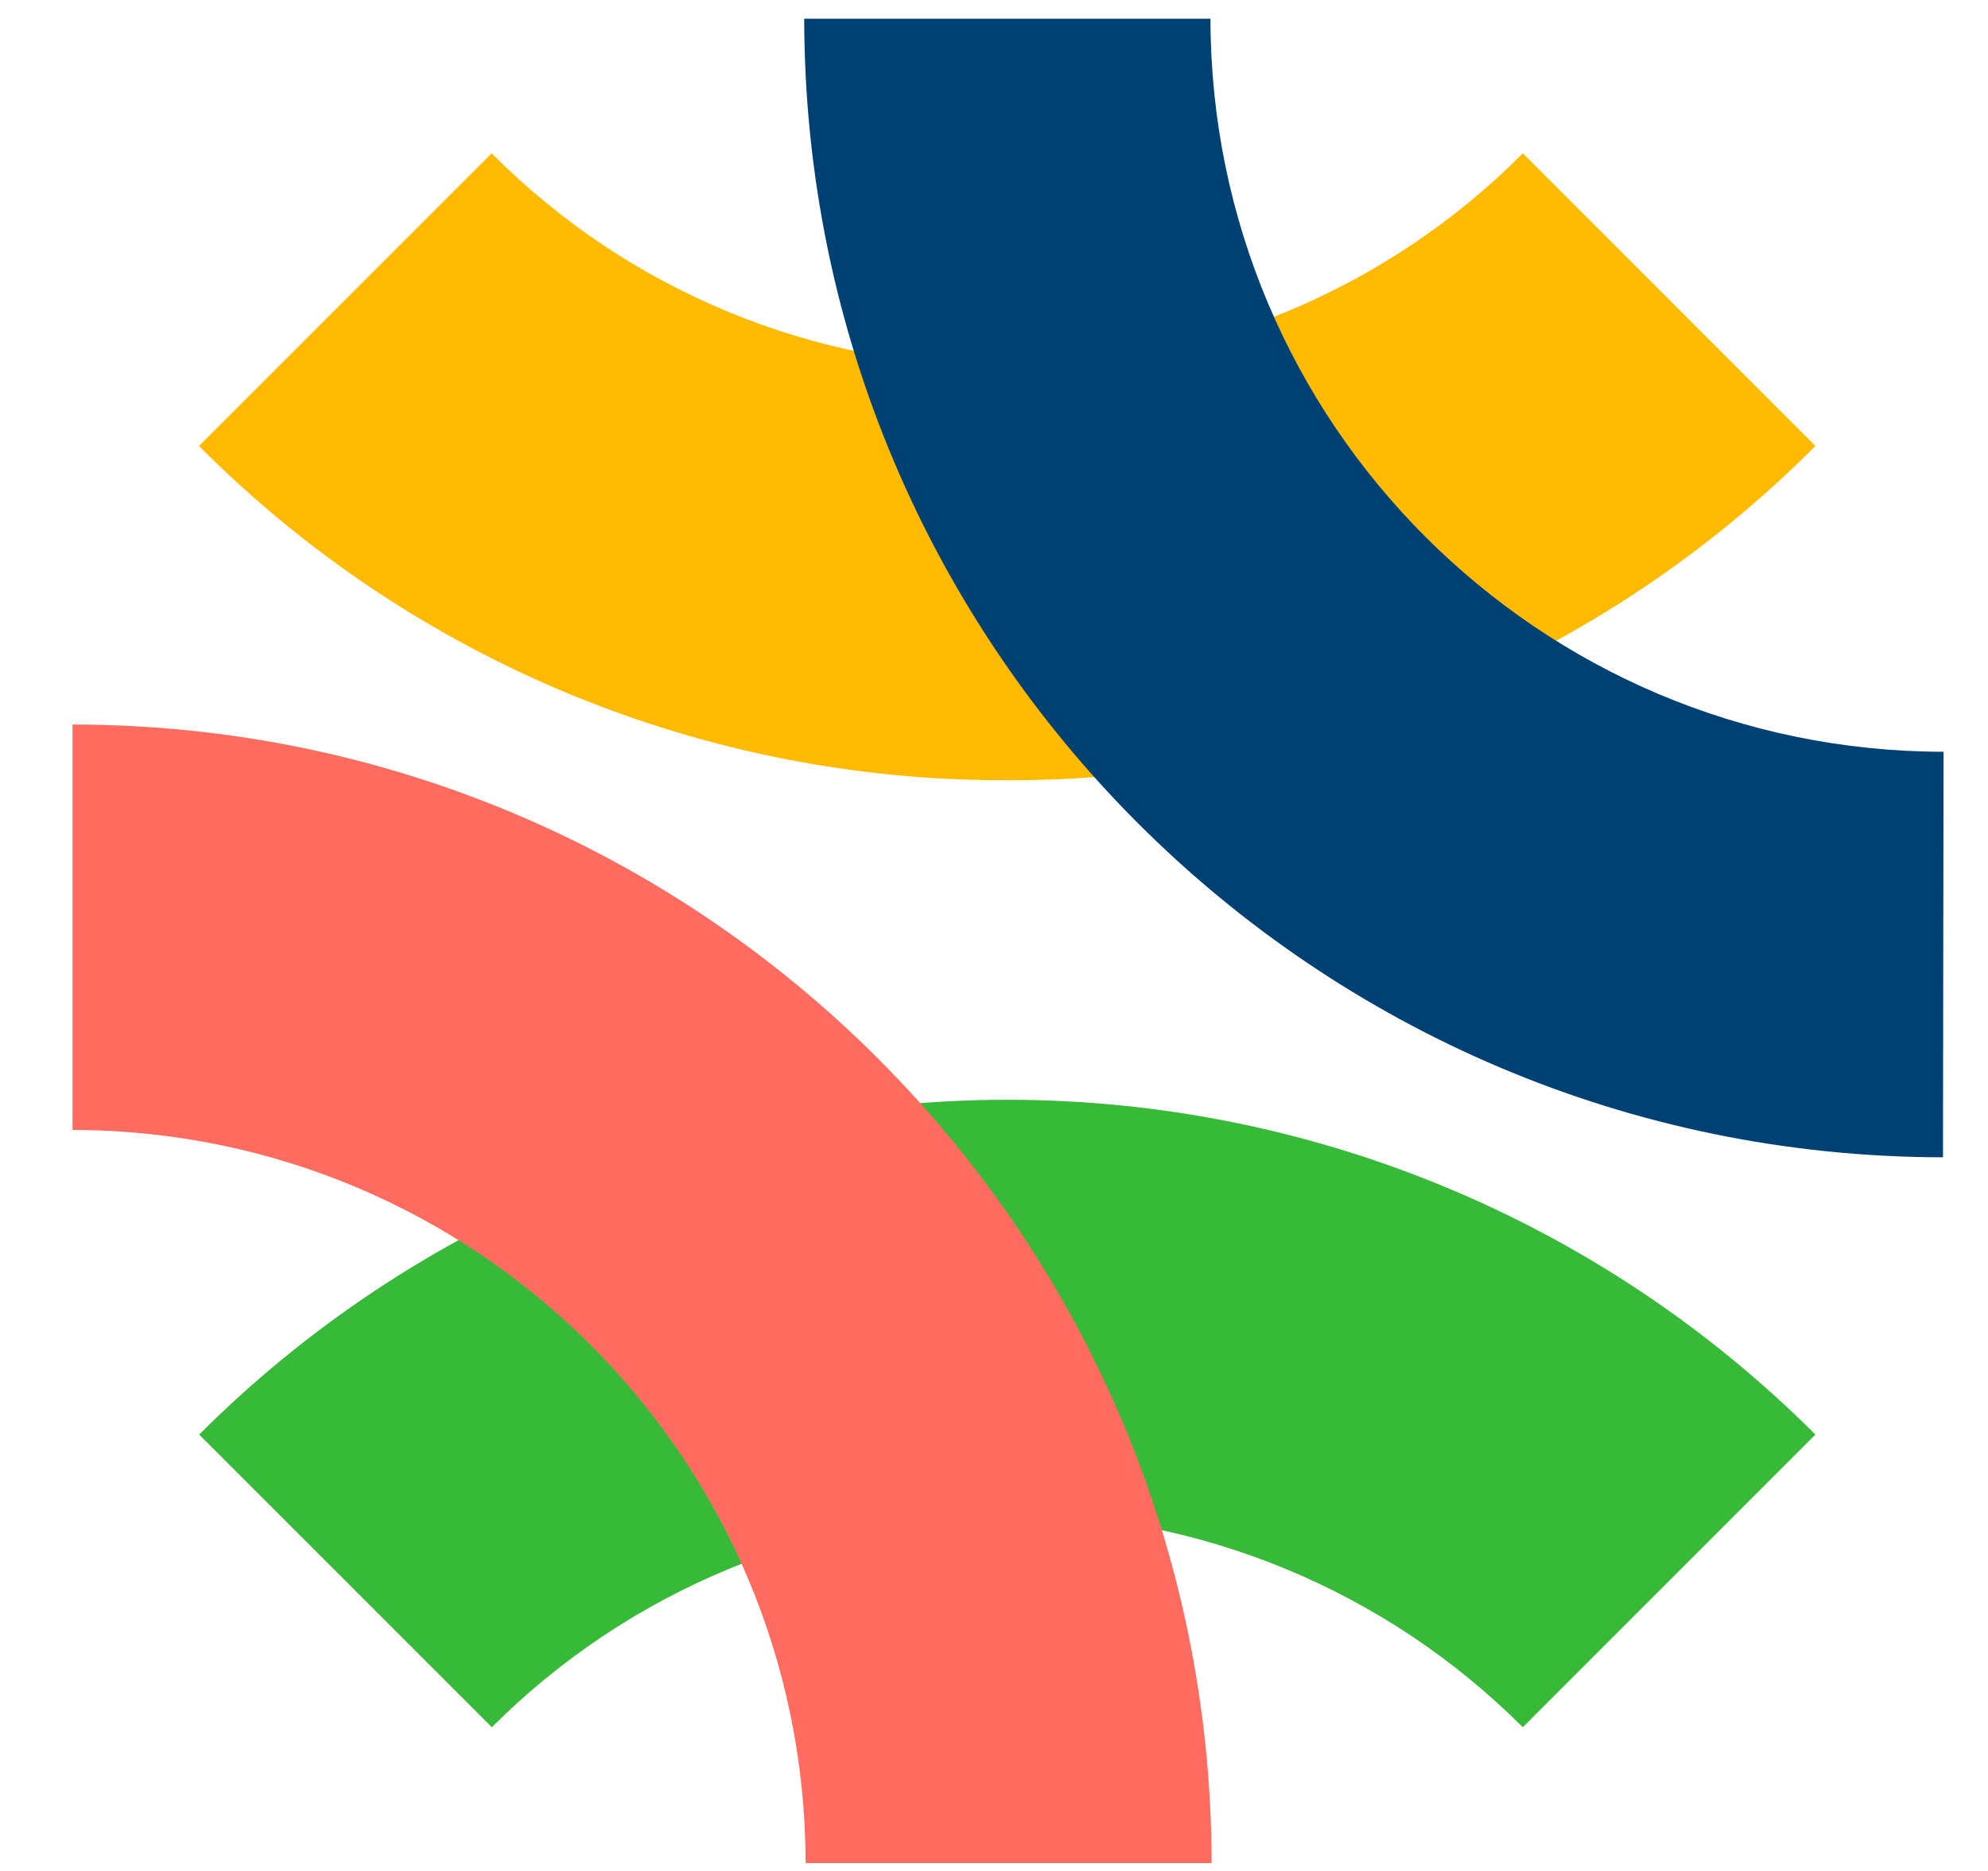
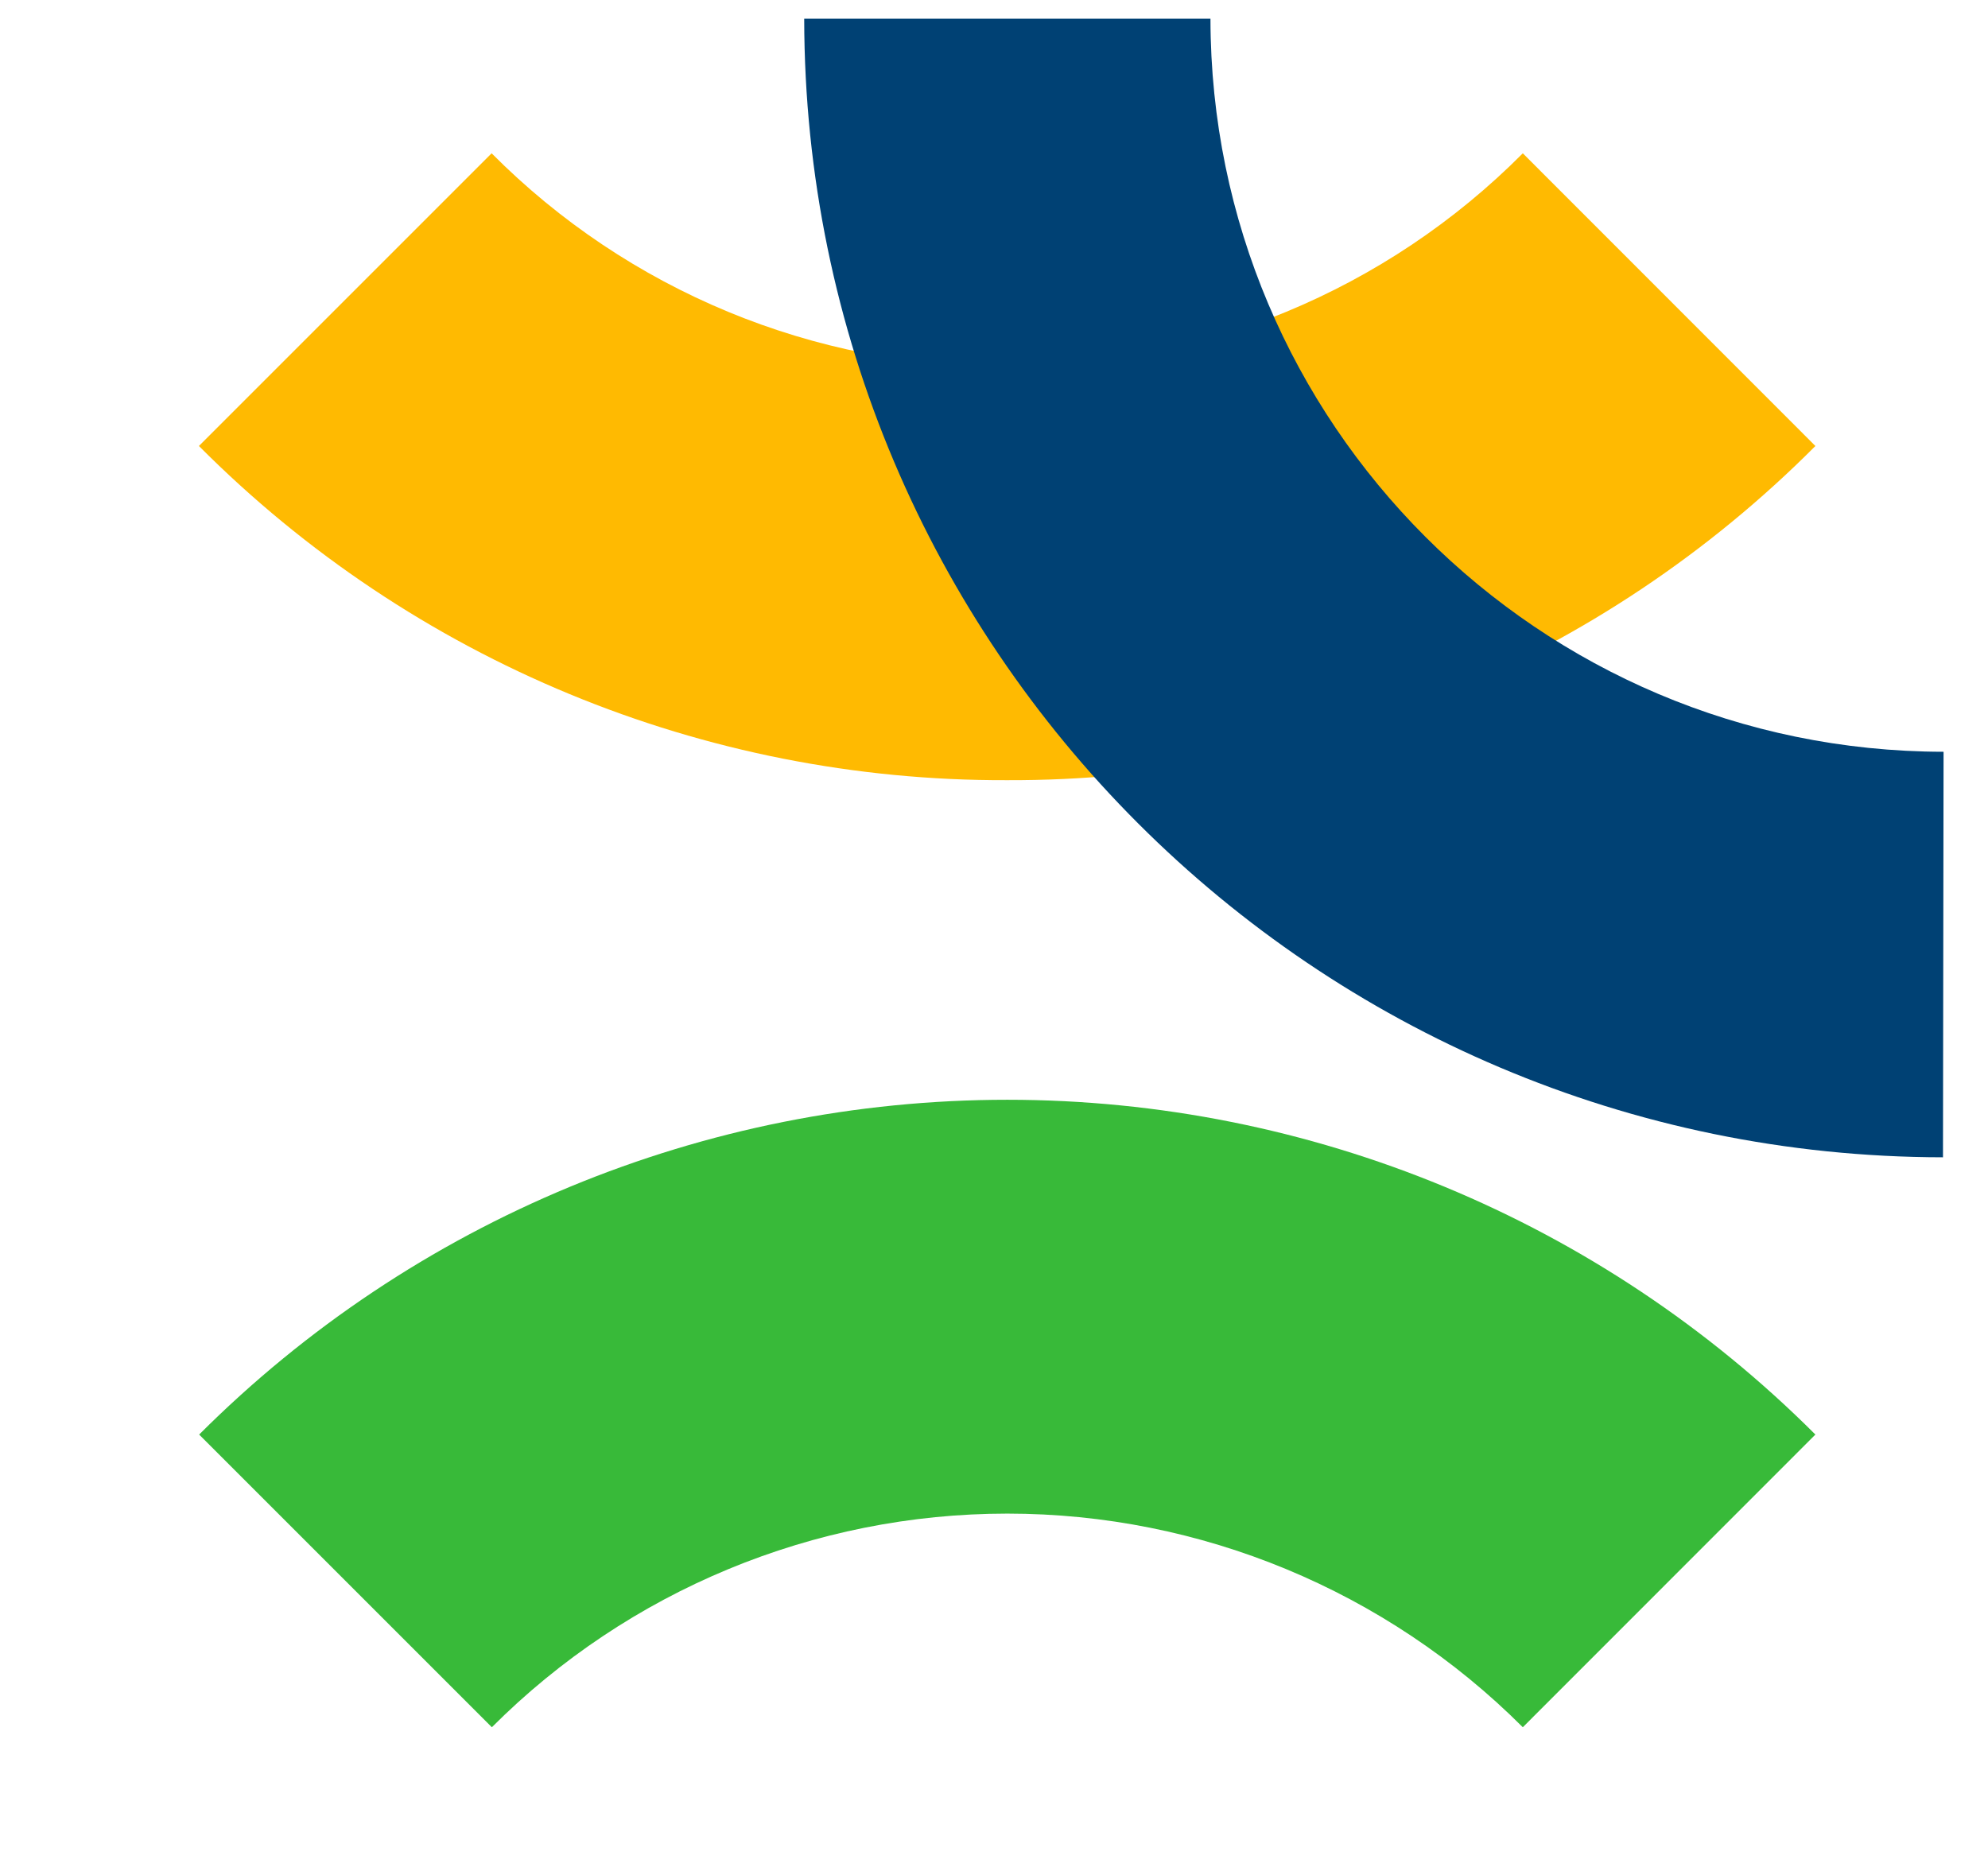
<svg xmlns="http://www.w3.org/2000/svg" width="17px" height="16px" viewBox="0 0 17 16" version="1.1">
  <title>Group</title>
  <g id="Page-1" stroke="none" stroke-width="1" fill="none" fill-rule="evenodd">
    <g id="pratigo-logo-formatları-07-(1)" transform="translate(0.62, 0.16)" fill-rule="nonzero">
      <g id="Group">
        <path d="M7.991,6.512 C5.398,6.521 2.91,5.491 1.081,3.654 L3.584,1.151 C4.75,2.324 6.337,2.982 7.991,2.977 C9.646,2.983 11.235,2.325 12.402,1.151 L14.904,3.654 C13.074,5.492 10.585,6.521 7.991,6.512 Z" id="Path" fill="#FFBA01" />
-         <path d="M12.402,14.611 C11.233,13.442 9.647,12.784 7.994,12.784 C6.34,12.784 4.754,13.442 3.586,14.611 L1.083,12.108 C2.916,10.275 5.402,9.245 7.994,9.245 C10.586,9.245 13.071,10.275 14.904,12.108 L12.402,14.611 Z" id="Path" fill="#38BA39" />
+         <path d="M12.402,14.611 C11.233,13.442 9.647,12.784 7.994,12.784 C6.34,12.784 4.754,13.442 3.586,14.611 L1.083,12.108 C2.916,10.275 5.402,9.245 7.994,9.245 C10.586,9.245 13.071,10.275 14.904,12.108 Z" id="Path" fill="#38BA39" />
        <path d="M15.995,9.737 C10.62,9.731 6.263,5.375 6.257,0 L9.731,0 C9.735,3.461 12.539,6.265 16,6.269 L15.995,9.737 Z" id="Path" fill="#004174" />
-         <path d="M9.741,15.773 L6.269,15.773 C6.265,12.312 3.46,9.508 0,9.503 L0,6.036 C5.377,6.039 9.735,10.396 9.741,15.773 L9.741,15.773 Z" id="Path" fill="#FF6C5F" />
      </g>
    </g>
  </g>
</svg>